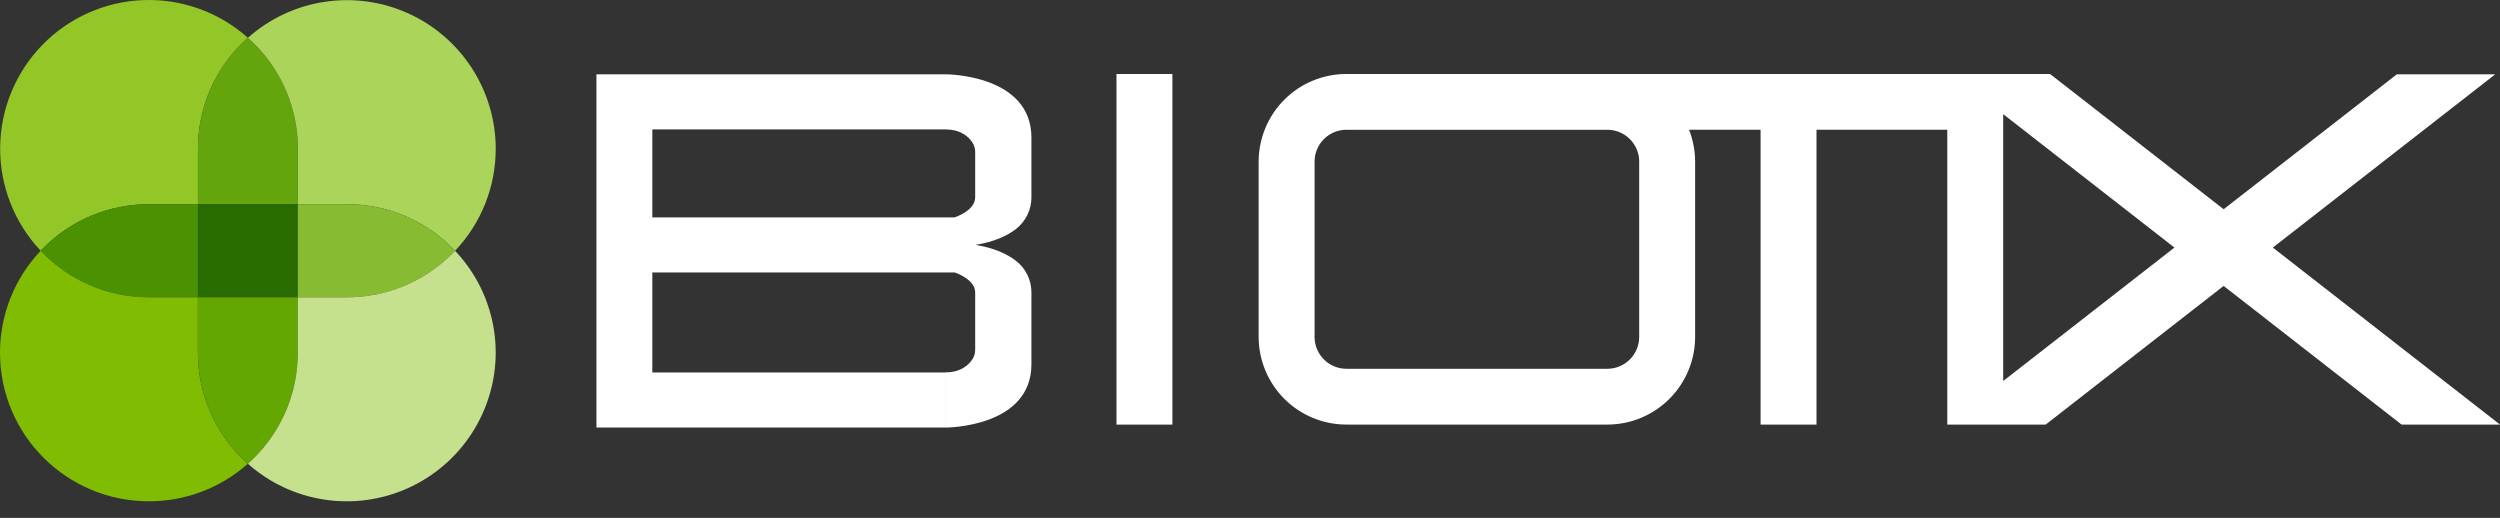
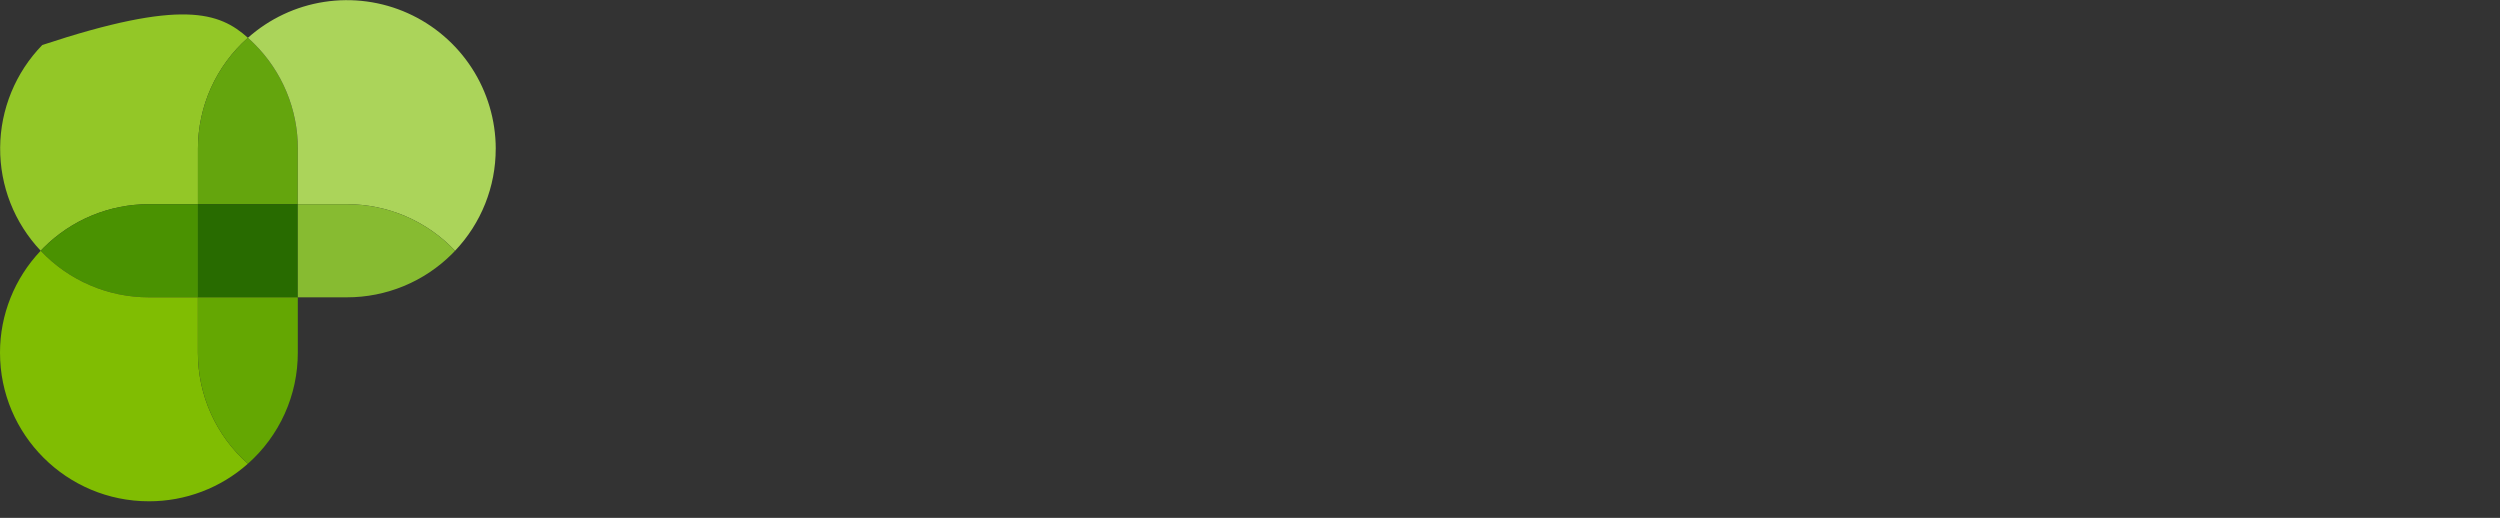
<svg xmlns="http://www.w3.org/2000/svg" width="140" height="29" viewBox="0 0 140 29" fill="none">
  <rect x="0" y="0" width="140" height="29" fill="#333333" stroke="none" />
-   <path d="M52.956 4.161C52.995 4.161 57.759 4.165 57.76 7.71V11.05C57.761 11.396 57.681 11.739 57.527 12.05C57.373 12.361 57.149 12.632 56.873 12.841C56.399 13.198 55.685 13.544 54.623 13.714C55.685 13.884 56.399 14.232 56.873 14.588C57.149 14.797 57.374 15.068 57.527 15.379C57.681 15.69 57.761 16.032 57.76 16.379V20.395C57.76 23.939 52.995 23.943 52.956 23.943V20.851C53.816 20.851 54.251 20.431 54.454 20.121C54.557 19.963 54.611 19.778 54.61 19.589V16.377C54.61 15.658 53.566 15.292 53.462 15.258H36.53V20.857H52.955V23.943H33.401V4.161H52.956ZM65.654 4.144V23.776H62.523V4.144H65.654ZM90.051 4.144H114.805L124.524 11.717L134.224 4.161H139.734L127.279 13.864L140 23.776H134.489L124.523 16.012L114.559 23.776H109.048V7.266H101.724V23.776H98.592V7.266H94.587C94.807 7.828 94.925 8.431 94.927 9.046V18.873C94.924 20.175 94.404 21.422 93.482 22.341C92.561 23.26 91.312 23.777 90.011 23.776H75.399C74.098 23.776 72.849 23.26 71.928 22.341C71.007 21.422 70.487 20.174 70.484 18.873V9.046C70.487 7.744 71.006 6.496 71.928 5.577C72.849 4.658 74.098 4.142 75.399 4.143H90.011C90.024 4.143 90.037 4.143 90.051 4.144ZM112.179 21.336L121.769 13.864L112.179 6.392V21.336ZM75.399 7.267C74.927 7.267 74.474 7.454 74.14 7.787C73.805 8.121 73.617 8.574 73.616 9.046V18.873C73.617 19.345 73.806 19.797 74.14 20.131C74.474 20.464 74.927 20.651 75.399 20.651H90.011C90.483 20.652 90.936 20.464 91.27 20.131C91.605 19.797 91.794 19.345 91.795 18.873V9.046C91.794 8.574 91.605 8.121 91.27 7.787C90.936 7.454 90.483 7.266 90.011 7.267H75.399ZM36.53 12.173H53.457C53.526 12.15 54.61 11.785 54.61 11.052V8.512C54.611 8.323 54.557 8.138 54.454 7.979C54.251 7.67 53.816 7.249 52.956 7.249V7.247H36.53V12.173Z" fill="white" />
-   <path d="M13.881 2.117C13 2.895 12.296 3.851 11.813 4.923C11.331 5.994 11.082 7.156 11.084 8.331V11.435H8.339C7.244 11.433 6.16 11.648 5.148 12.066C4.136 12.484 3.217 13.098 2.443 13.871C2.386 13.928 2.331 13.984 2.278 14.042C0.804 12.48 -0.009 10.41 0.008 8.263C0.025 6.116 0.871 4.058 2.368 2.52C3.865 0.981 5.899 0.08 8.045 0.005C10.191 -0.07 12.283 0.687 13.884 2.117H13.881Z" fill="#93C727" />
+   <path d="M13.881 2.117C13 2.895 12.296 3.851 11.813 4.923C11.331 5.994 11.082 7.156 11.084 8.331V11.435H8.339C7.244 11.433 6.16 11.648 5.148 12.066C4.136 12.484 3.217 13.098 2.443 13.871C2.386 13.928 2.331 13.984 2.278 14.042C0.804 12.48 -0.009 10.41 0.008 8.263C0.025 6.116 0.871 4.058 2.368 2.52C10.191 -0.07 12.283 0.687 13.884 2.117H13.881Z" fill="#93C727" />
  <path d="M16.677 8.331V11.435H11.084V8.331C11.082 7.156 11.331 5.994 11.813 4.923C12.295 3.851 13 2.895 13.881 2.117C14.002 2.223 14.12 2.336 14.235 2.45C15.01 3.22 15.625 4.137 16.044 5.146C16.463 6.156 16.678 7.238 16.677 8.331Z" fill="#64A50D" />
  <path d="M27.76 8.331C27.763 10.457 26.948 12.502 25.483 14.043C24.704 13.218 23.765 12.562 22.723 12.113C21.681 11.665 20.558 11.434 19.424 11.435H16.68V8.331C16.681 7.238 16.465 6.156 16.046 5.146C15.627 4.137 15.012 3.22 14.237 2.45C14.123 2.335 14.004 2.223 13.883 2.117C15.083 1.049 16.566 0.351 18.154 0.106C19.741 -0.139 21.366 0.08 22.832 0.736C24.298 1.393 25.543 2.459 26.418 3.806C27.293 5.153 27.759 6.725 27.762 8.331H27.76Z" fill="#ABD45A" />
  <path d="M11.084 11.435V16.649H8.339C7.205 16.651 6.082 16.42 5.04 15.972C3.998 15.523 3.059 14.867 2.28 14.042C2.334 13.984 2.389 13.928 2.445 13.871C3.22 13.098 4.139 12.484 5.151 12.066C6.163 11.648 7.247 11.433 8.342 11.435H11.084Z" fill="#4A9201" />
  <path d="M13.881 25.969C12.355 27.327 10.382 28.076 8.339 28.072C3.734 28.072 1.49367e-06 24.35 1.49367e-06 19.751C-0.001 17.627 0.814 15.583 2.277 14.043C3.056 14.867 3.995 15.524 5.037 15.972C6.079 16.421 7.202 16.651 8.336 16.65H11.081V19.755C11.08 20.93 11.329 22.092 11.812 23.163C12.294 24.235 13 25.191 13.881 25.969Z" fill="#80BD02" />
  <path d="M16.677 11.435H11.084V16.649H16.677V11.435Z" fill="#286B00" />
  <path d="M25.483 14.043C25.429 14.101 25.374 14.157 25.318 14.214C24.544 14.988 23.624 15.601 22.613 16.019C21.601 16.437 20.517 16.652 19.422 16.65H16.677V11.435H19.422C20.556 11.433 21.68 11.664 22.722 12.112C23.764 12.561 24.704 13.218 25.483 14.043Z" fill="#87BB31" />
  <path d="M16.677 16.649V19.754C16.678 20.929 16.43 22.091 15.947 23.162C15.465 24.233 14.761 25.19 13.881 25.969C13 25.191 12.295 24.234 11.813 23.163C11.331 22.091 11.082 20.929 11.084 19.754V16.649H16.677Z" fill="#64A702" />
-   <path d="M27.76 19.754C27.756 21.36 27.288 22.93 26.413 24.276C25.538 25.623 24.293 26.688 22.828 27.344C21.362 28 19.738 28.22 18.151 27.976C16.564 27.732 15.081 27.035 13.881 25.969C14.761 25.19 15.465 24.233 15.947 23.162C16.43 22.091 16.678 20.929 16.677 19.754V16.649H19.422C20.517 16.651 21.601 16.437 22.613 16.018C23.624 15.6 24.543 14.987 25.318 14.213C25.374 14.157 25.429 14.1 25.483 14.042C26.947 15.583 27.762 17.628 27.76 19.754Z" fill="#C5E18D" />
</svg>